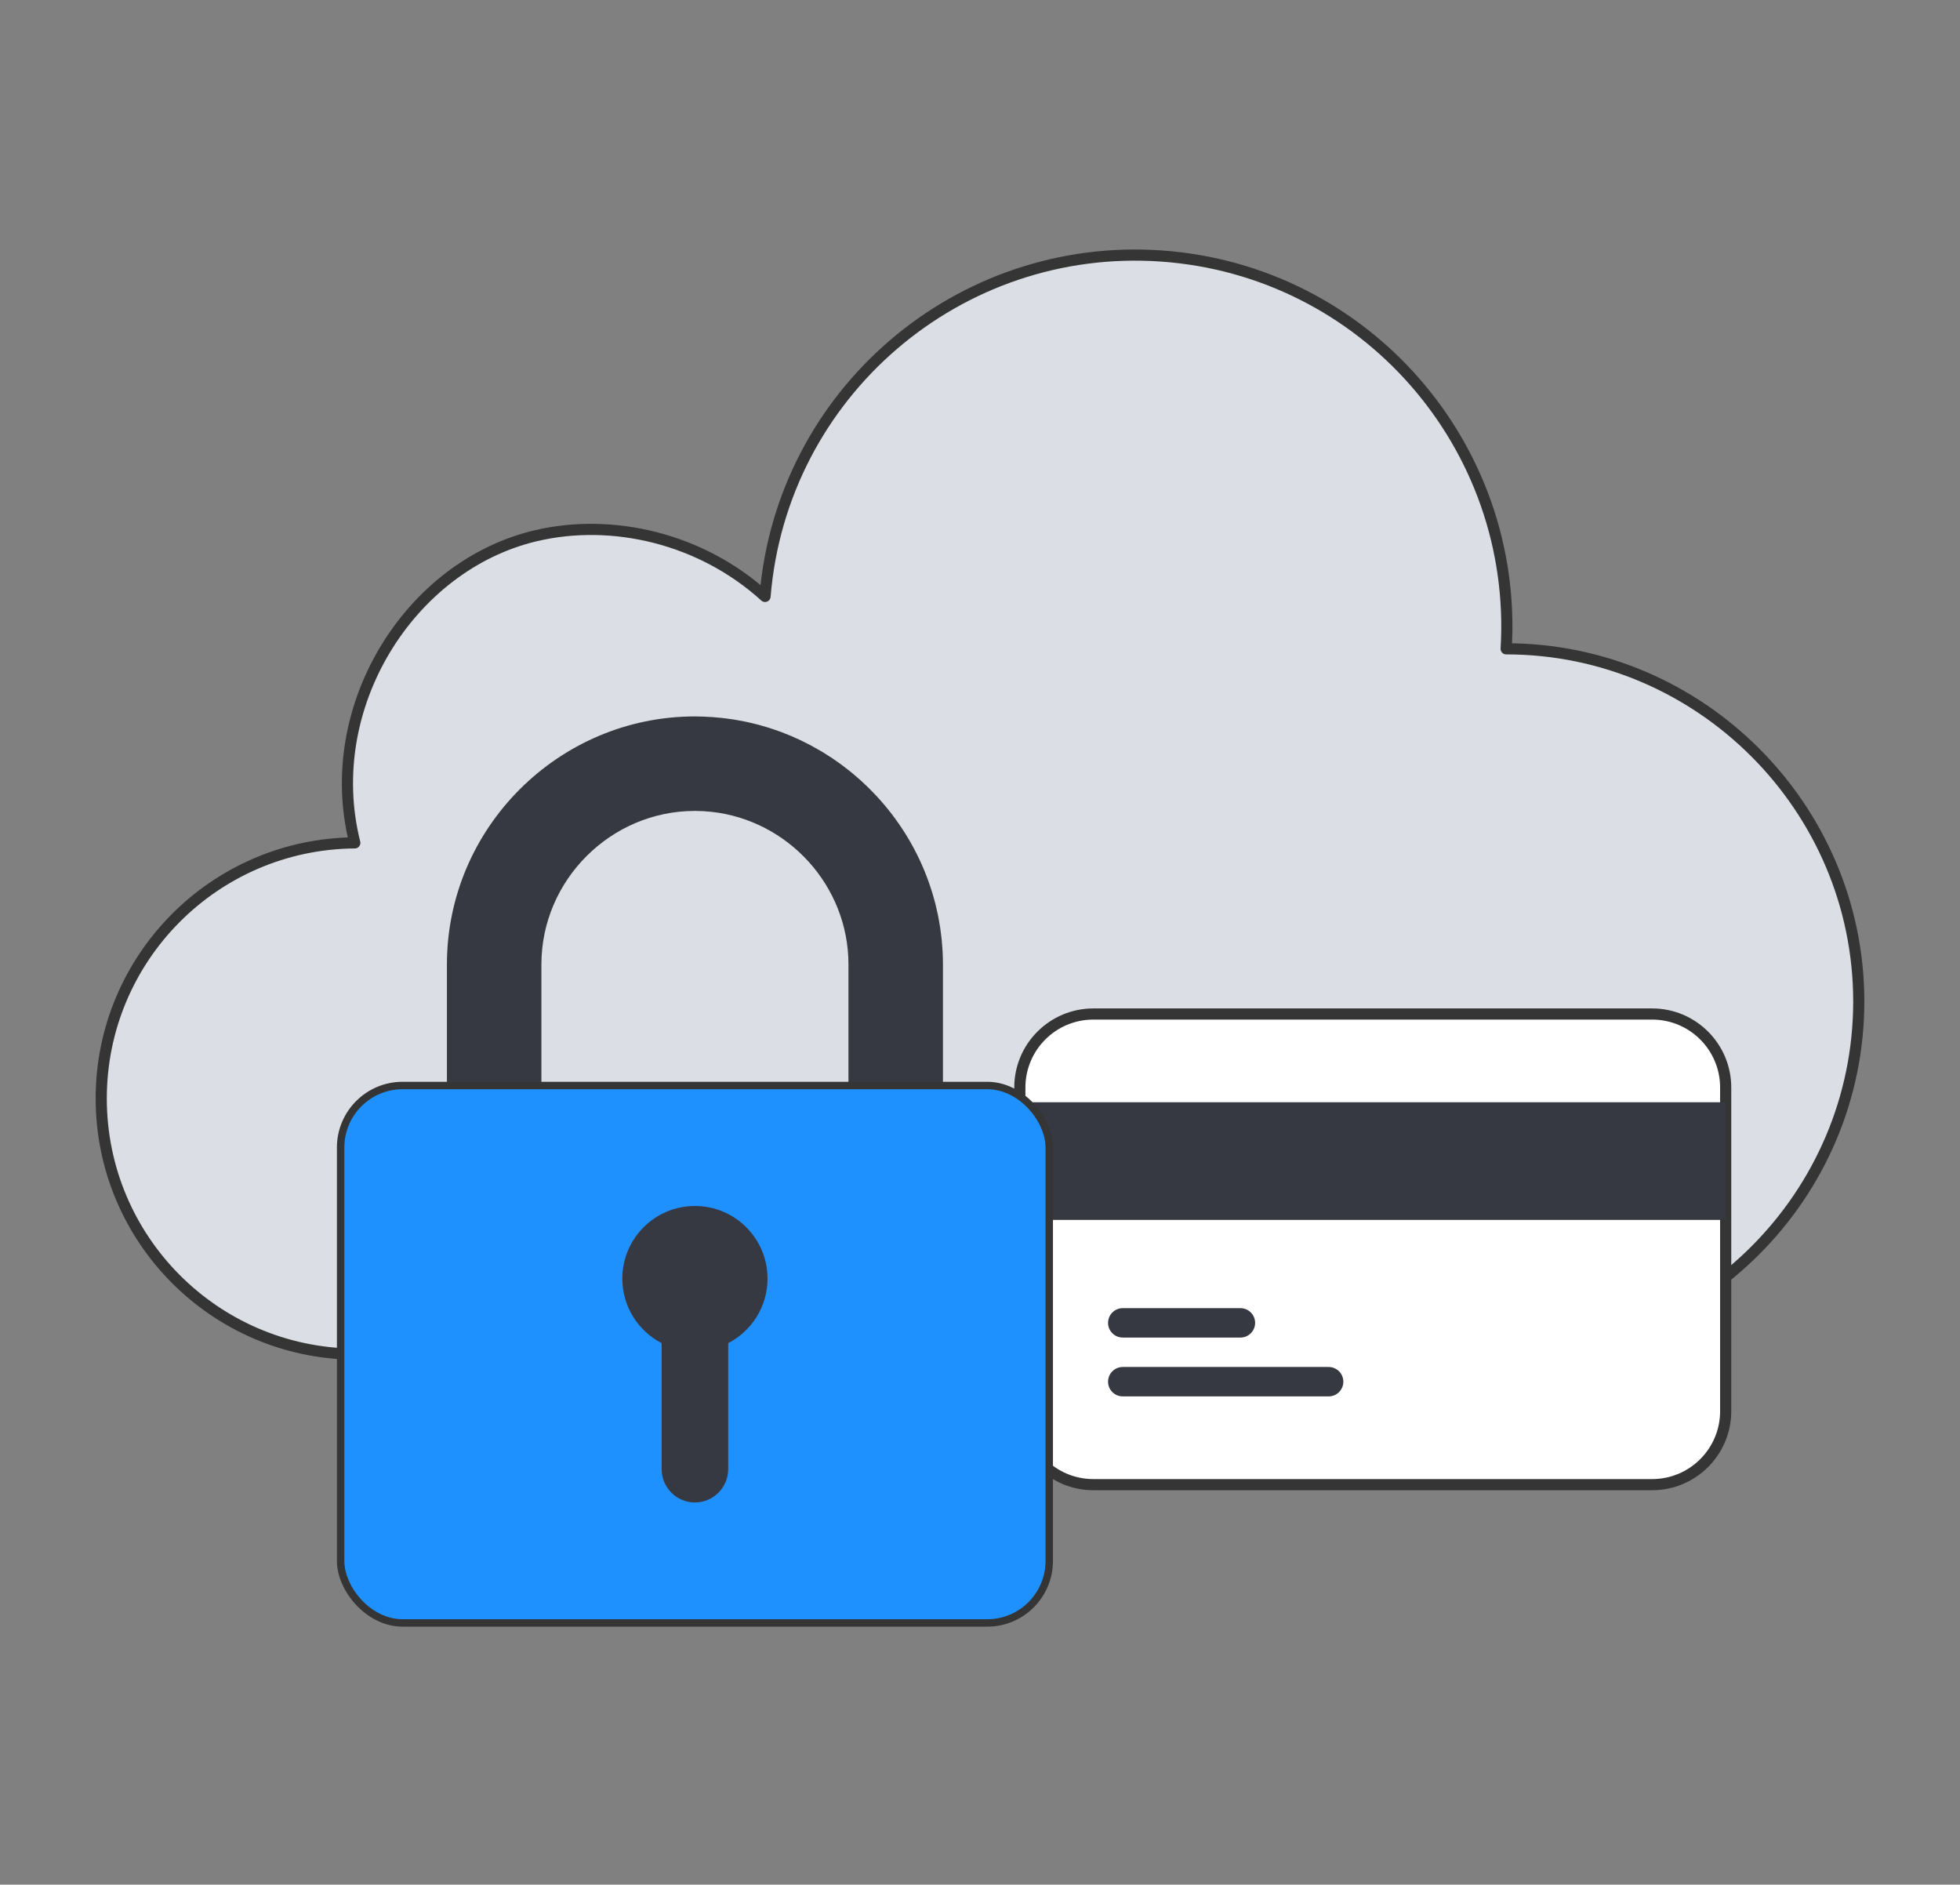
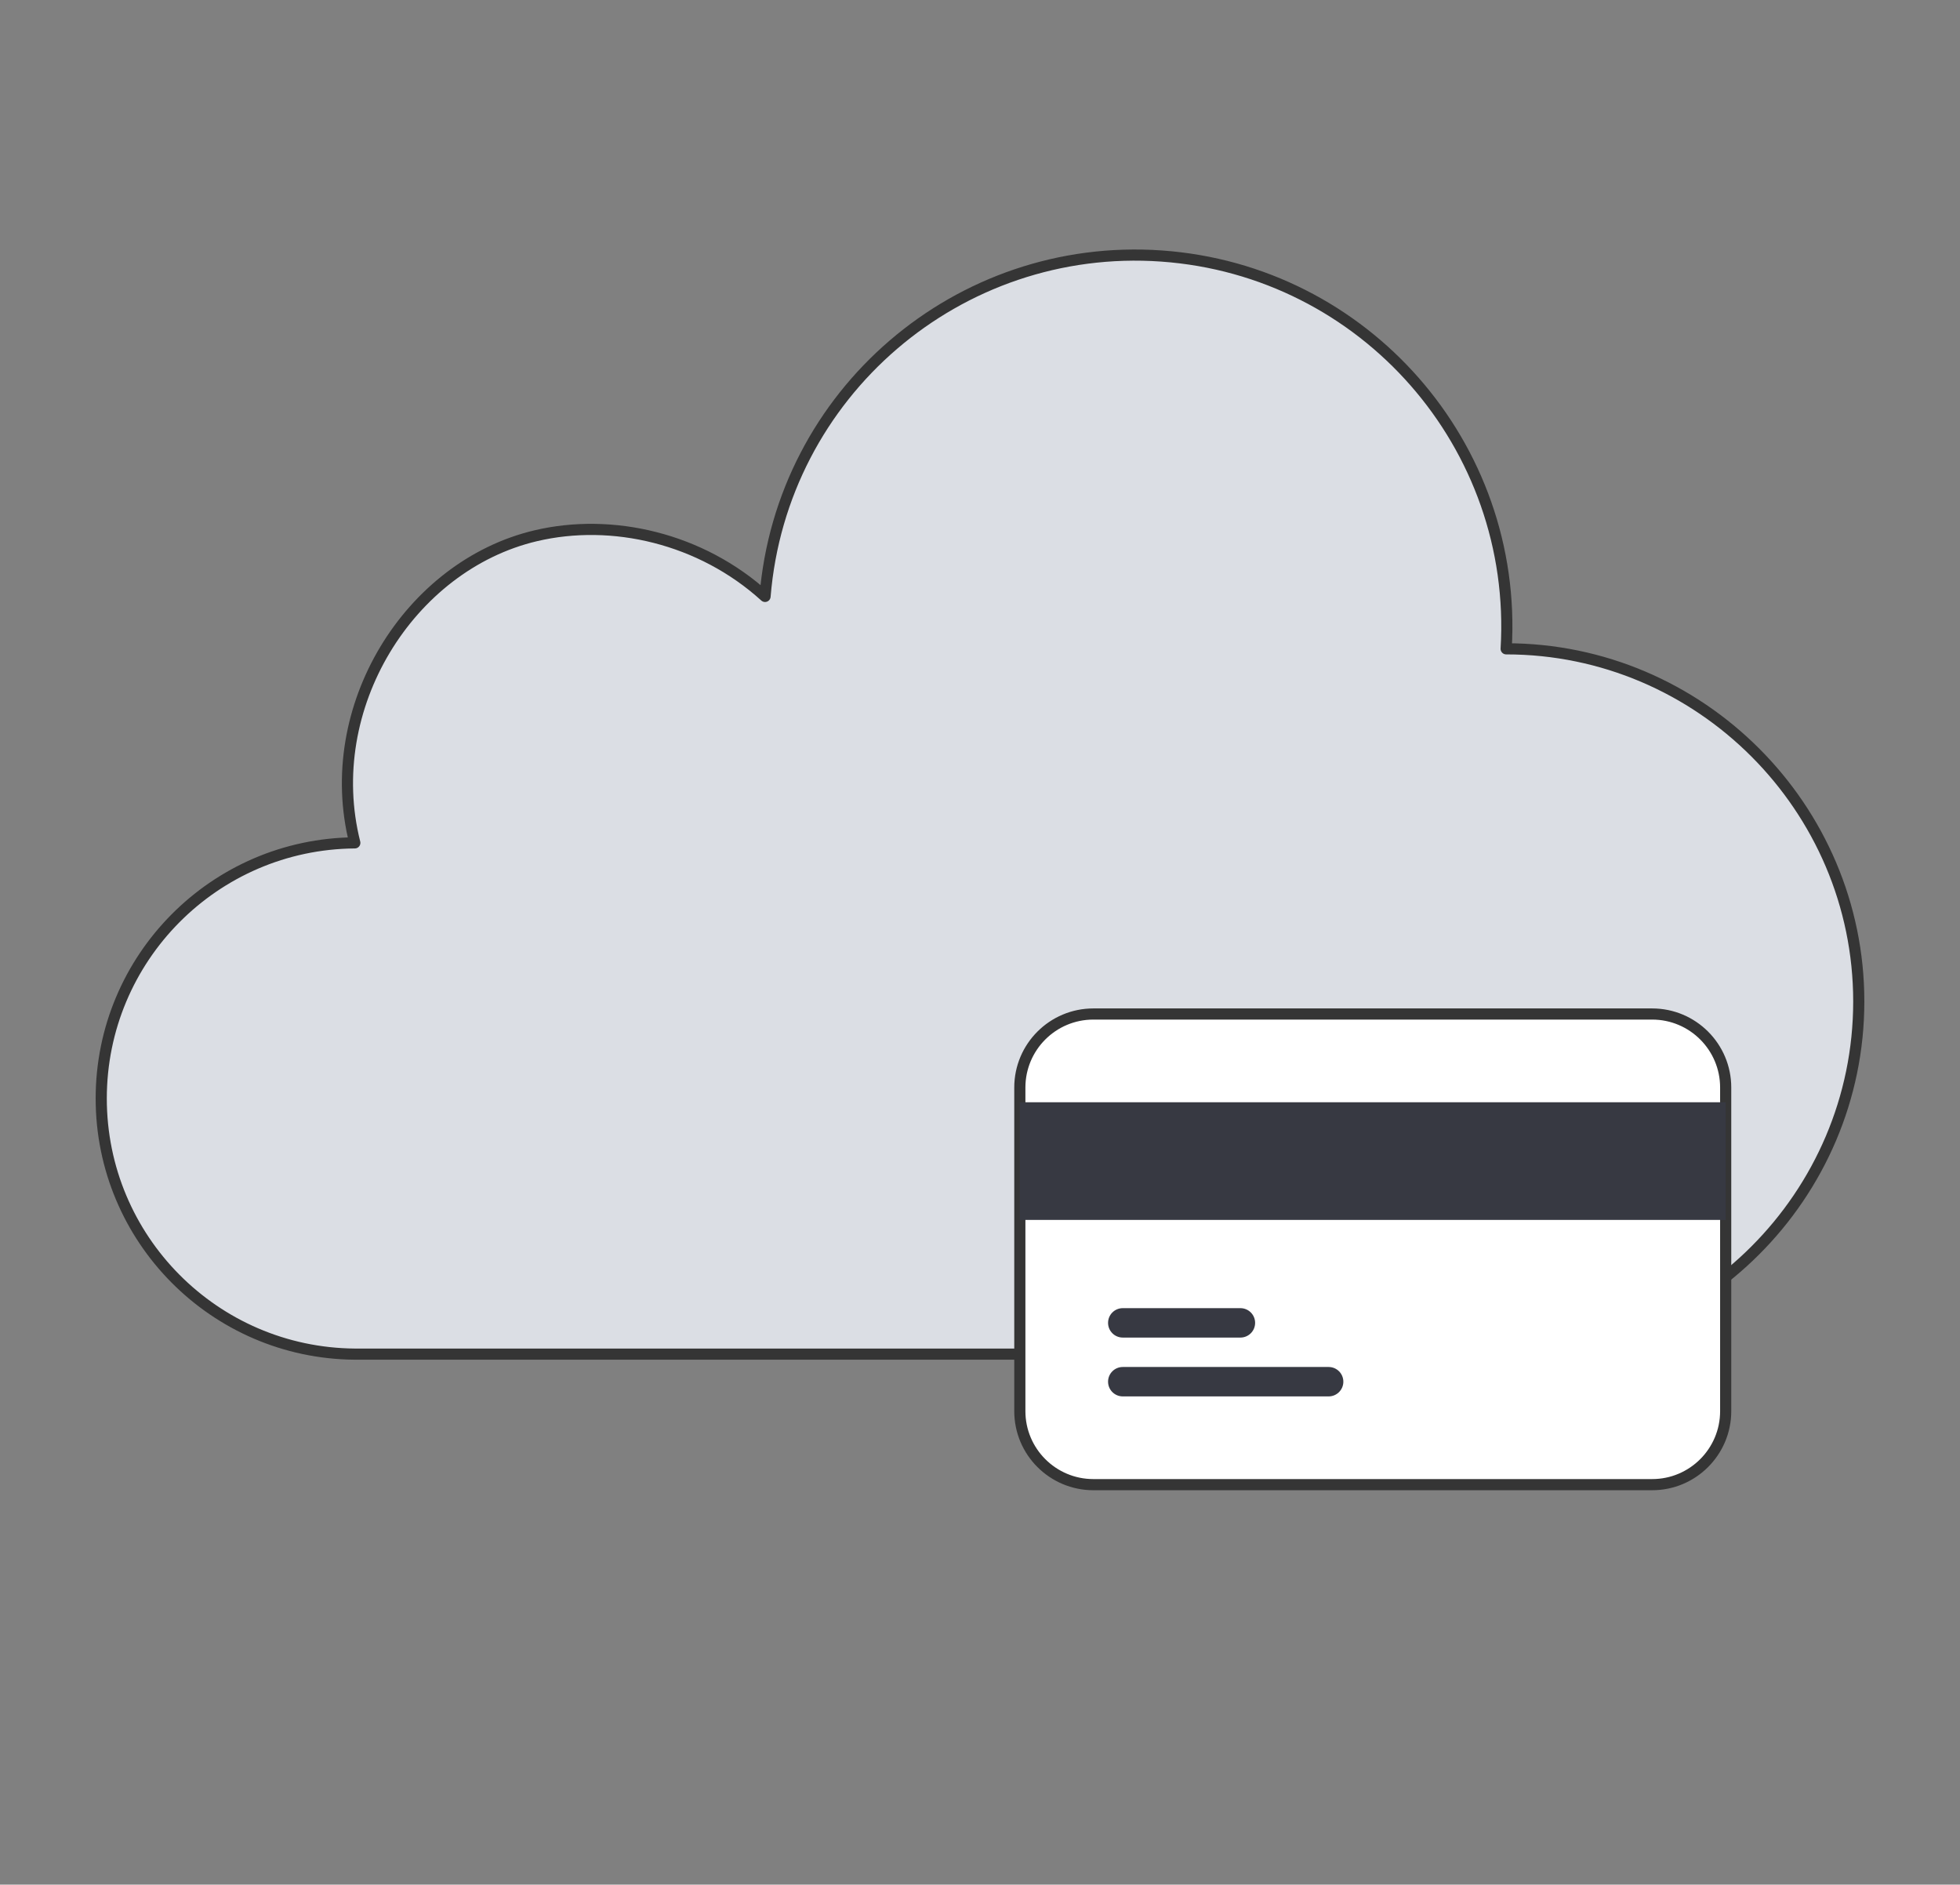
<svg xmlns="http://www.w3.org/2000/svg" id="Layer_1" viewBox="0 0 527.487 507.13">
  <rect x="0" y="0" width="527.487" height="507.13" fill="#808080" stroke="none" />
  <defs>
    <style>.cls-1,.cls-2{fill:#373942;}.cls-1,.cls-3{fill-rule:evenodd;}.cls-4{fill:#fff;}.cls-4,.cls-5,.cls-3{stroke:#353535;}.cls-4,.cls-3{stroke-linecap:round;stroke-linejoin:round;stroke-width:3px;}.cls-5{fill:#1f91ff;stroke-miterlimit:10;stroke-width:2px;}.cls-3{fill:#dbdee4;}</style>
  </defs>
  <path class="cls-3" d="M205.894,160.488c4.46-54.612,52.046-95.46,106.702-91.595,54.657,3.864,96.021,51.002,92.752,105.697,52.192,0,94.895,42.703,94.895,94.895s-42.702,94.895-94.895,94.895H95.491c-37.779-.298-68.247-31.007-68.247-68.787s30.468-68.489,68.247-68.787c-9.189-36.426,14.648-74.602,48.675-82.637,20.592-4.863,44.484.665,61.728,16.319l-0.0 0Z" />
-   <path class="cls-1" d="M253.686,256.176c-.019-.374-.057-.742-.082-1.114-.049-.734-.095-1.468-.168-2.196-.044-.443-.109-.881-.162-1.321-.078-.65-.152-1.301-.249-1.945-.07-.467-.16-.927-.24-1.391-.105-.609-.206-1.22-.328-1.823-.096-.478-.21-.95-.317-1.424-.131-.581-.258-1.162-.404-1.737-.122-.481-.26-.956-.392-1.433-.155-.558-.308-1.117-.477-1.67-.147-.48-.308-.955-.466-1.431-.178-.539-.356-1.077-.548-1.61-.172-.477-.355-.947-.537-1.419-.201-.52-.402-1.04-.615-1.553-.197-.473-.403-.94-.61-1.408-.222-.5-.445-1-.678-1.494-.221-.468-.451-.929-.682-1.391-.241-.482-.486-.962-.739-1.437-.245-.46-.497-.915-.752-1.368-.261-.463-.525-.924-.796-1.381-.269-.452-.543-.9-.822-1.345-.278-.443-.56-.883-.848-1.32-.292-.443-.589-.883-.892-1.319-.294-.424-.594-.843-.897-1.259-.317-.435-.637-.867-.964-1.294-.307-.401-.621-.797-.937-1.19-.342-.426-.686-.85-1.038-1.268-.32-.379-.646-.752-.974-1.124-.366-.416-.733-.83-1.11-1.236-.331-.357-.669-.706-1.007-1.056-.392-.405-.783-.81-1.185-1.205-.337-.332-.683-.655-1.027-.979-.419-.395-.837-.791-1.266-1.176-.341-.306-.691-.601-1.038-.9-.448-.386-.896-.773-1.354-1.147-.339-.276-.687-.541-1.031-.811-.482-.378-.962-.758-1.455-1.123-.329-.244-.666-.475-1-.712-.523-.373-1.043-.748-1.576-1.105-.301-.202-.61-.391-.914-.587-.579-.375-1.157-.752-1.748-1.11-.229-.138-.465-.266-.696-.402-3.276-1.926-6.723-3.587-10.32-4.939-.076-.029-.151-.062-.227-.09-.754-.28-1.519-.535-2.286-.789-.246-.082-.489-.172-.736-.25-.704-.224-1.418-.424-2.133-.625-.318-.089-.633-.187-.953-.272-.682-.181-1.372-.339-2.062-.498-.361-.083-.719-.174-1.082-.251-.67-.143-1.347-.264-2.024-.387-.392-.071-.781-.147-1.176-.211-.664-.108-1.334-.196-2.005-.283-.415-.054-.828-.113-1.245-.159-.661-.074-1.327-.129-1.994-.183-.3-.024-.597-.062-.898-.083-.027.002-.054.006-.082.008-1.462-.097-2.933-.164-4.418-.164-36.711,0-66.747,30.036-66.747,66.747v42.542h25.427v-42.542c0-22.676,18.644-41.32,41.32-41.32.742,0,1.48.022,2.212.062.163.009.322.027.484.037.57.038,1.139.081,1.703.141,20.638,2.224,36.92,19.889,36.92,41.079v42.542h25.427v-42.542c0-1.124-.03-2.242-.085-3.353Z" />
  <path class="cls-4" d="M294.251,272.858h150.388c10.928,0,19.788,8.859,19.788,19.788v87.067c0,10.928-8.859,19.788-19.788,19.788h-150.388c-10.928 0-19.788-8.859-19.788-19.788v-87.067c0-10.929,8.859-19.788,19.788-19.788Z" />
  <rect class="cls-2" x="274.463" y="296.604" width="189.964" height="31.661" />
  <path class="cls-2" d="M333.827,359.925h-31.661c-2.186,0-3.958-1.772-3.958-3.958s1.772-3.958,3.958-3.958h31.661c2.186,0,3.958,1.772,3.958,3.958s-1.772,3.958-3.958,3.958Z" />
  <path class="cls-2" d="M357.572,375.756h-55.406c-2.186,0-3.958-1.772-3.958-3.958s1.772-3.958,3.958-3.958h55.406c2.186,0,3.958,1.772,3.958,3.958,0,2.186-1.772,3.958-3.958,3.958Z" />
-   <rect class="cls-5" x="91.67" y="292.097" width="190.708" height="144.62" rx="16.687" ry="16.687" />
-   <path class="cls-1" d="M187.024,324.515c10.791,0,19.539,8.748,19.539,19.539,0,7.563-4.298,14.122-10.584,17.37v33.921c0,4.925-4.03,8.956-8.955,8.956-4.926,0-8.956-4.03-8.956-8.956v-33.92c-6.286-3.248-10.584-9.807-10.584-17.37,0-10.791,8.748-19.539,19.539-19.539l.001-.001Z" />
</svg>